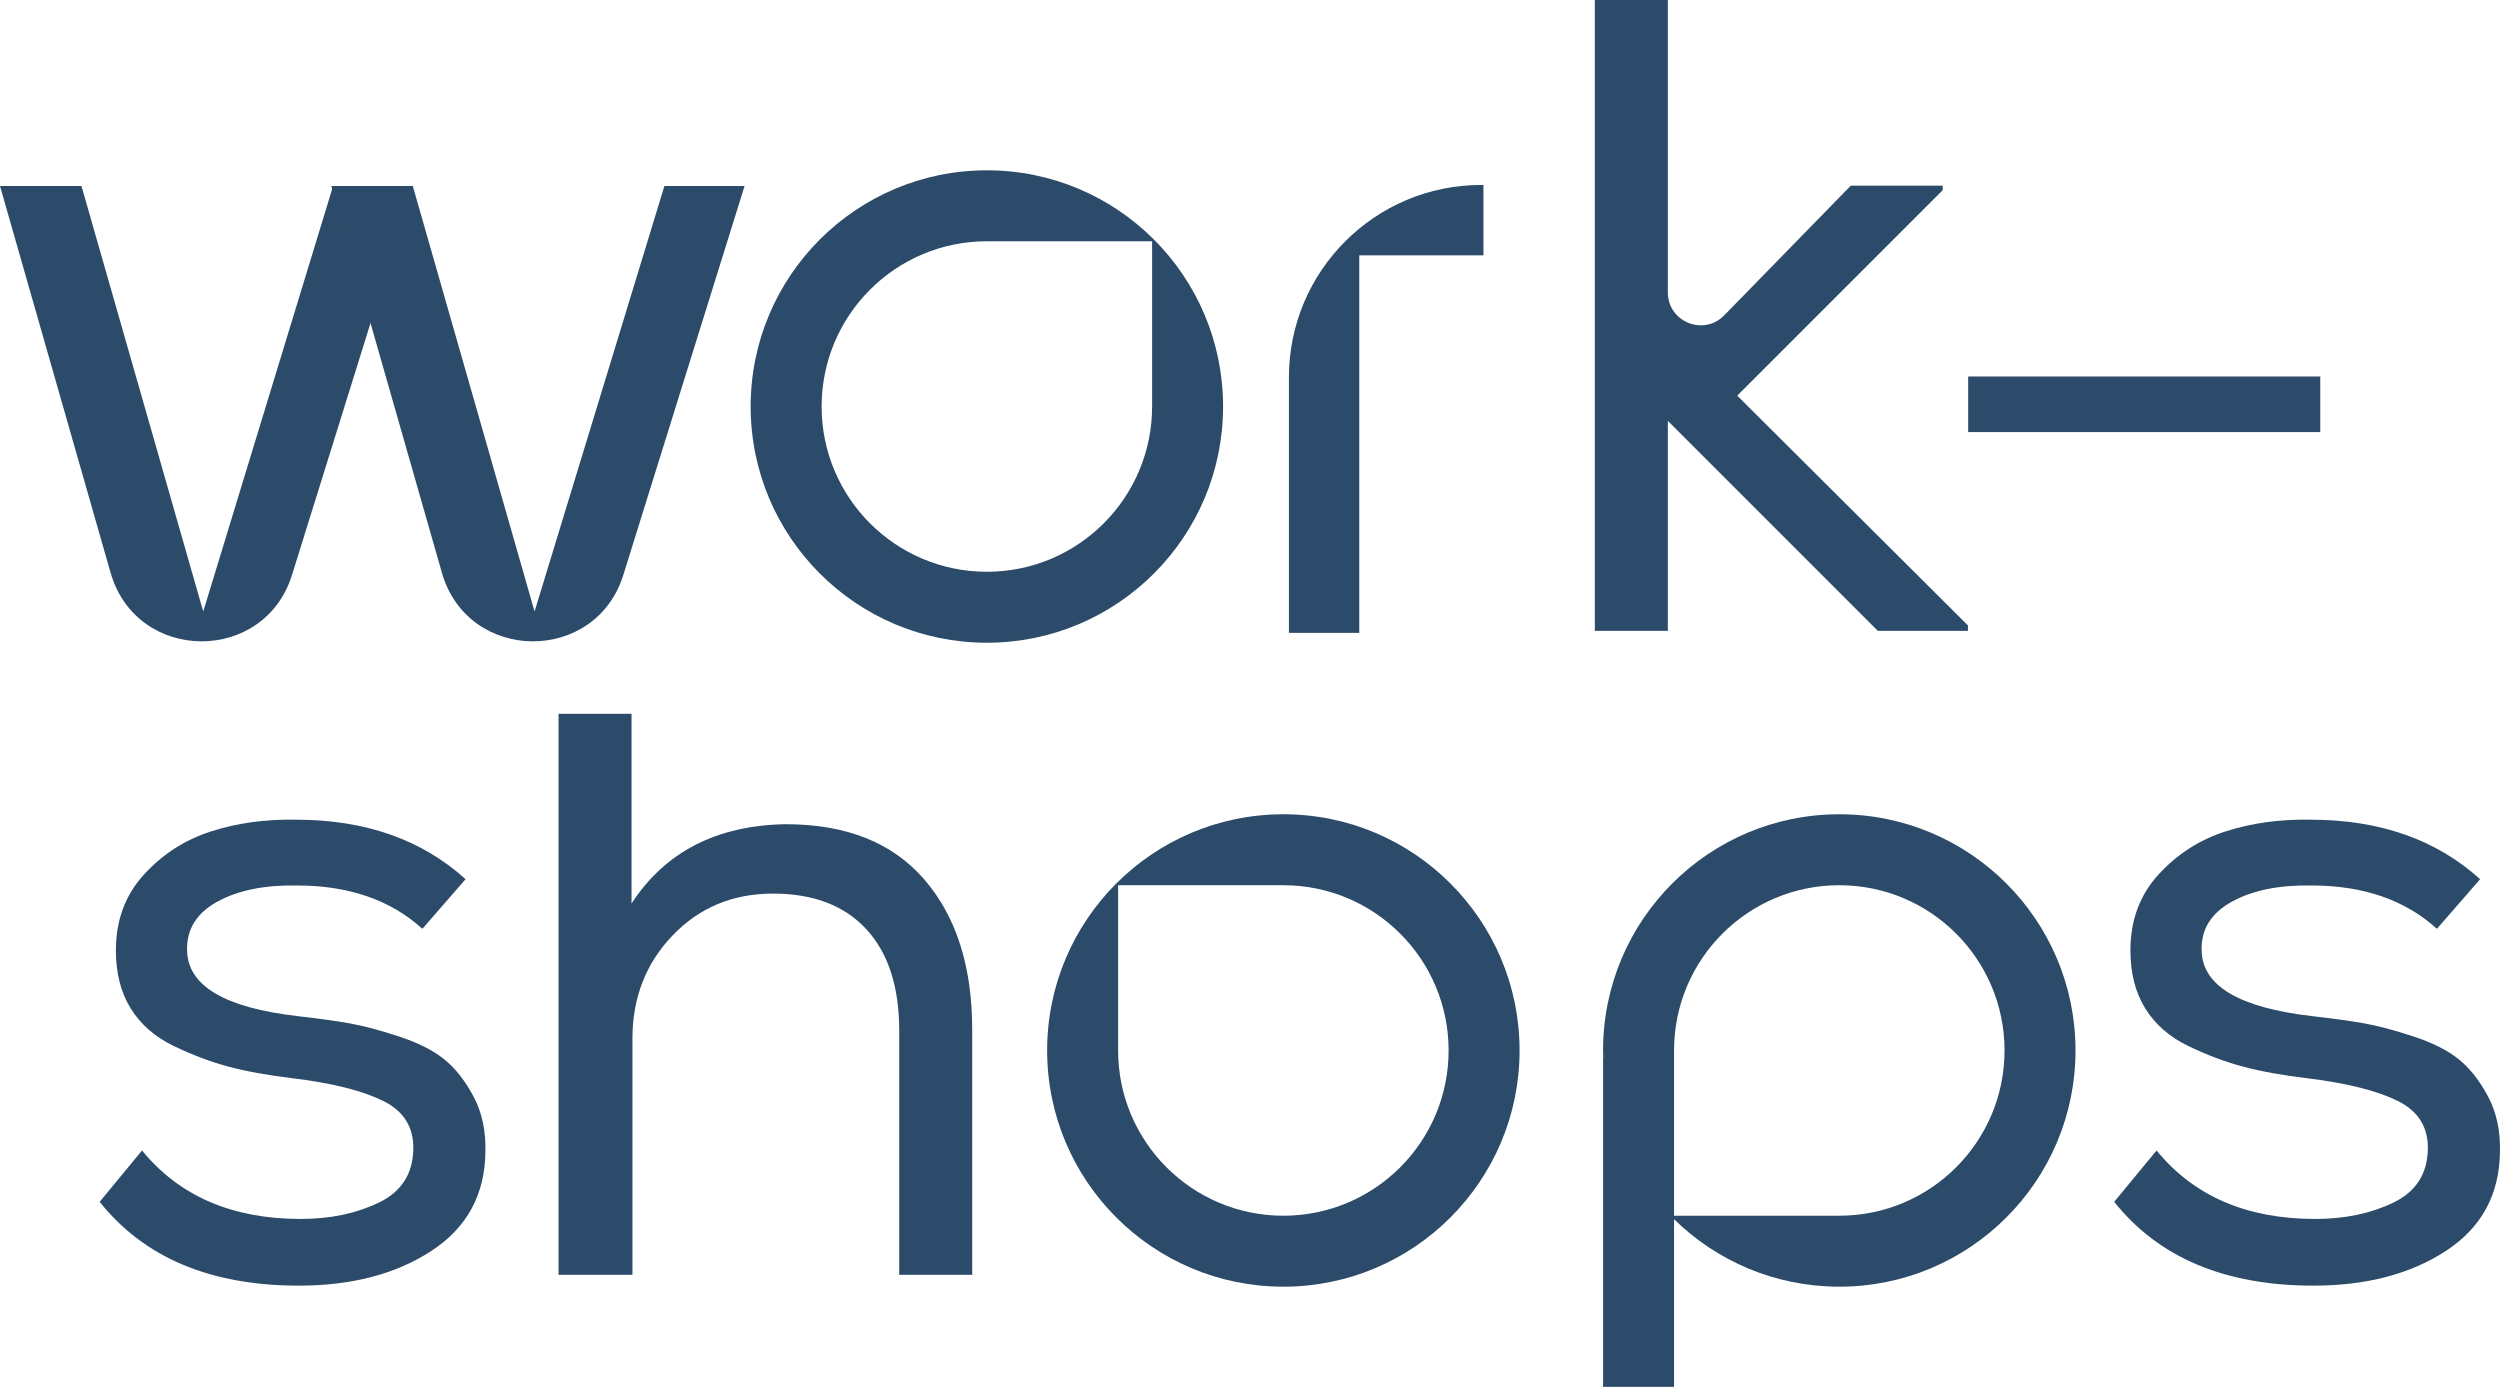
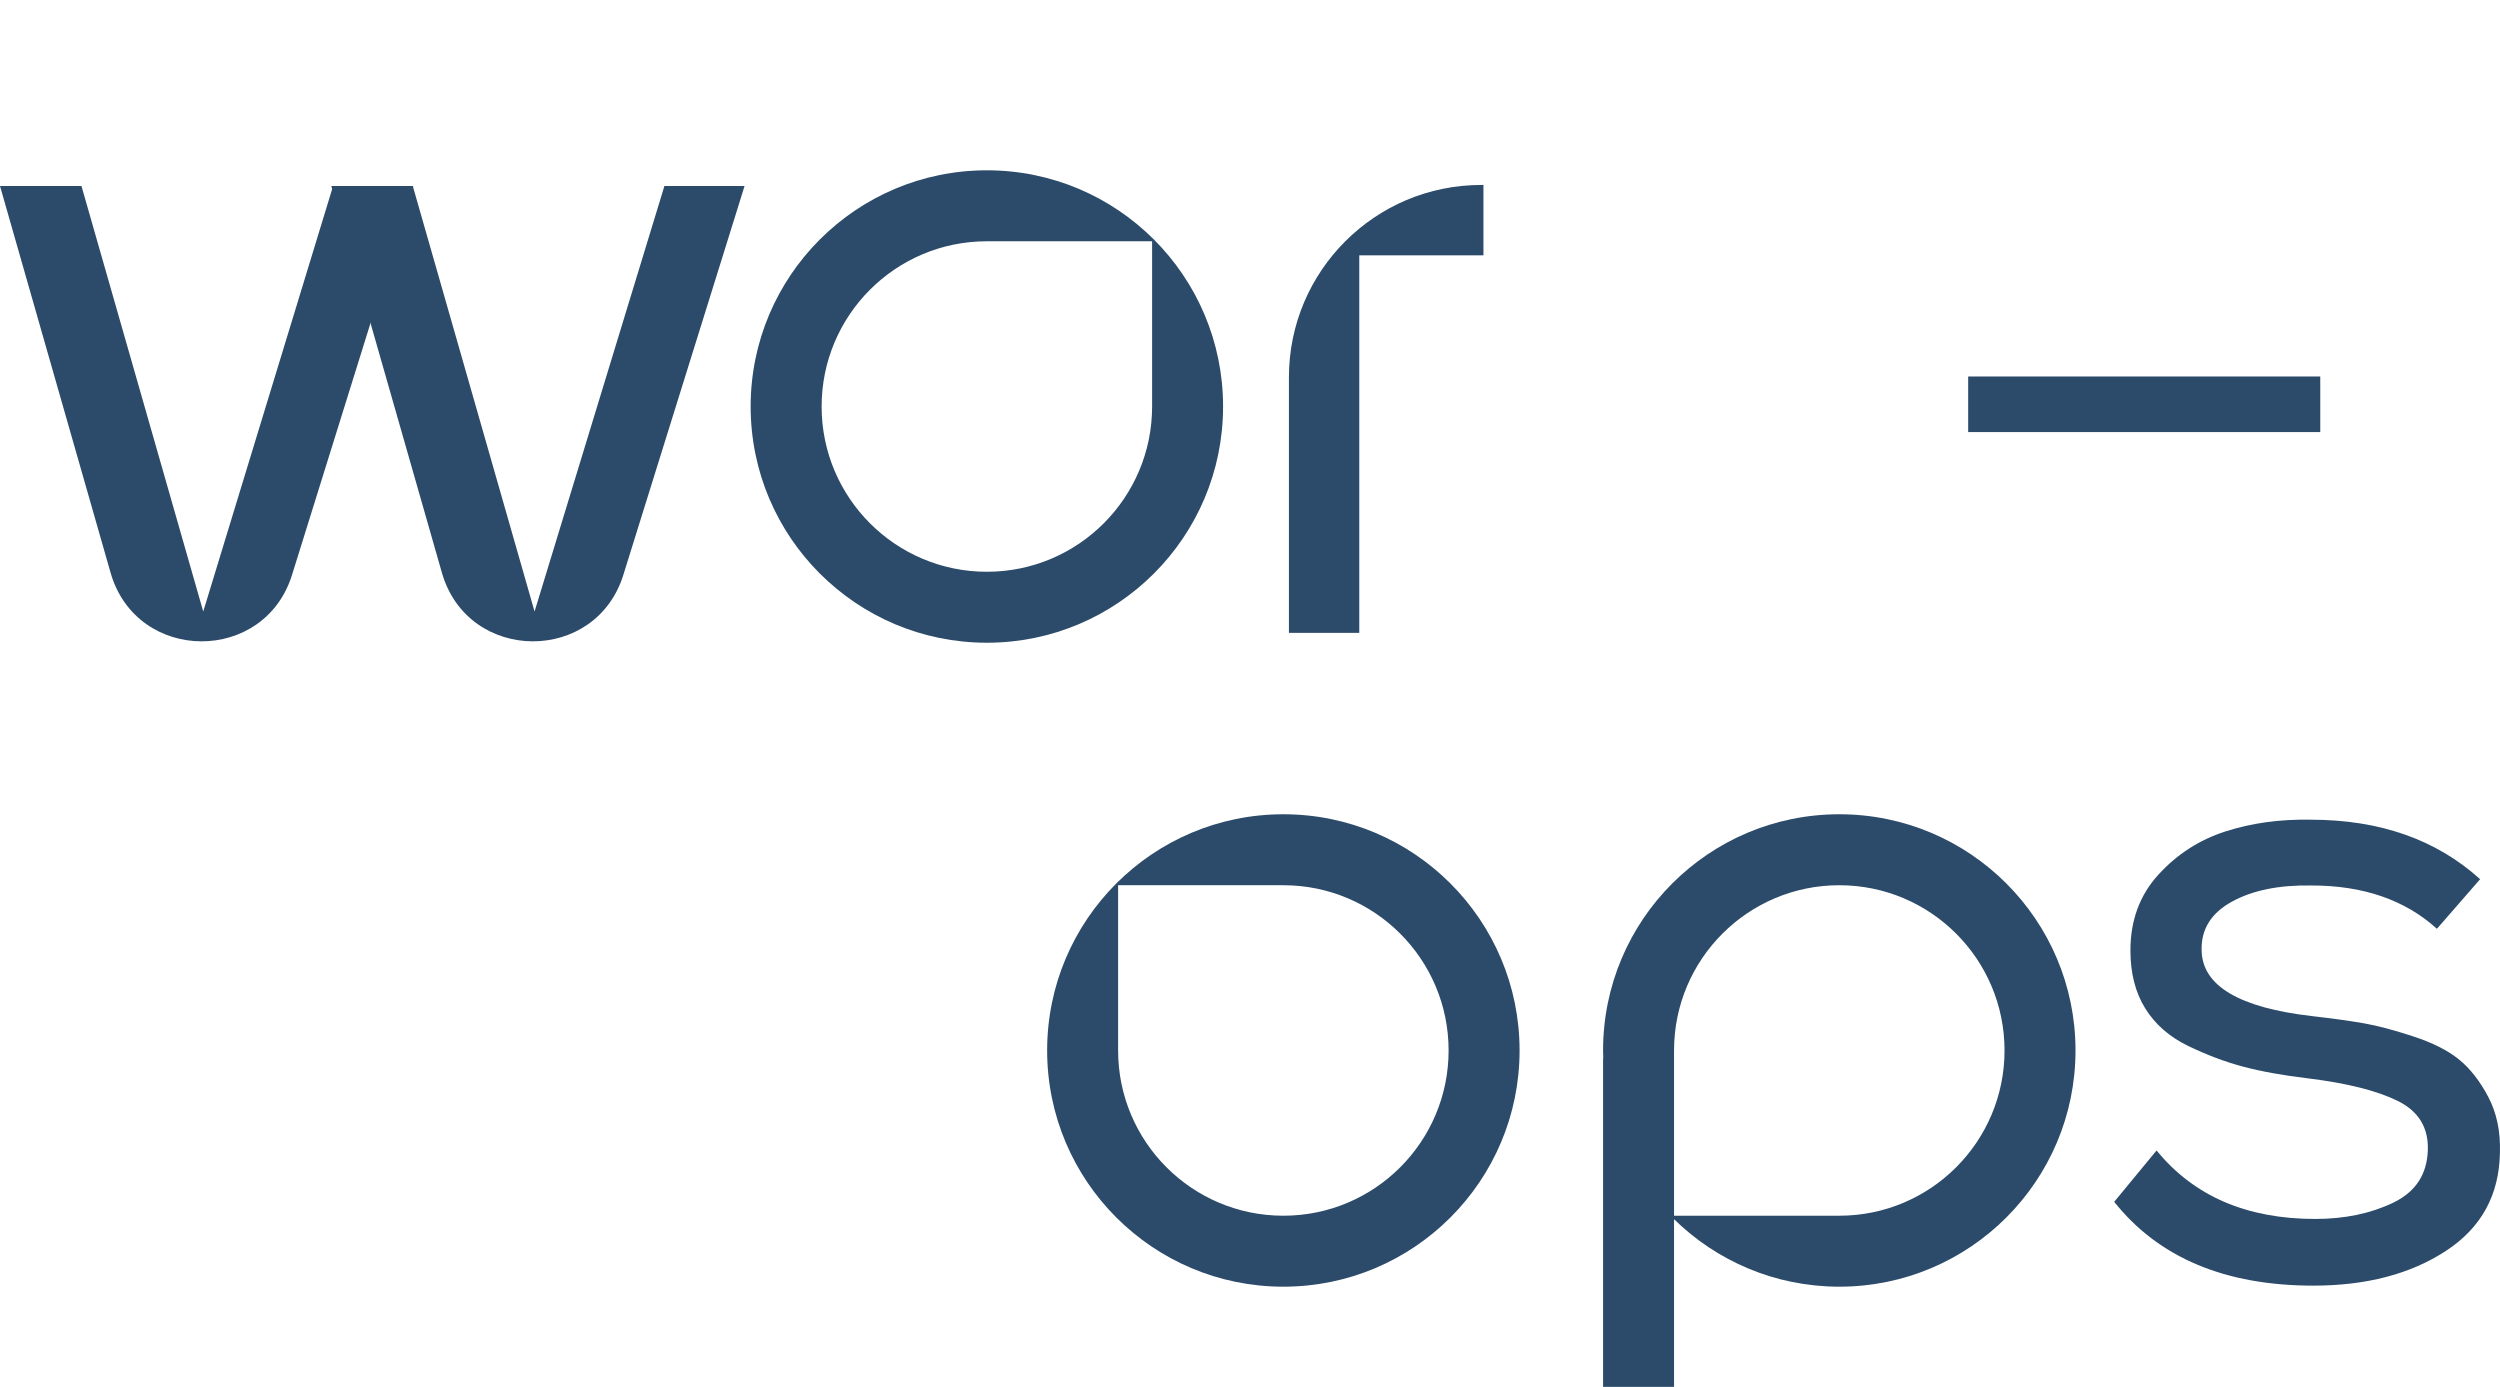
<svg xmlns="http://www.w3.org/2000/svg" id="Calque_2" width="513.297" height="284.748" viewBox="0 0 513.297 284.748">
  <defs>
    <style>.cls-1{fill:#2c4b6a;stroke-width:0px;}</style>
  </defs>
  <g id="Calque_1-2">
-     <path class="cls-1" d="M354.015,64.745l25.987-26.626h18.873v.925l-42.189,42.189,47.37,47.187v1.11h-18.503l-43.115-43.115v43.115h-14.989V0h14.989v60.032c0,6.051,7.35,9.044,11.577,4.713" />
-     <path class="cls-1" d="M86.709,190.689c-6.538-5.921-15.111-8.882-25.721-8.882-6.661-.124-12.12.987-16.376,3.331-4.256,2.343-6.322,5.674-6.199,9.992.123,7.279,7.71,11.781,22.761,13.508,4.317.495,7.863.987,10.639,1.481,2.776.493,6.138,1.387,10.085,2.683,3.948,1.295,7.063,2.868,9.345,4.718,2.283,1.851,4.287,4.41,6.014,7.68,1.727,3.269,2.53,7.062,2.405,11.38-.123,8.758-3.823,15.512-11.102,20.262-7.278,4.749-16.346,7.124-27.201,7.124-18.135,0-31.766-5.736-40.895-17.209l8.697-10.547c7.649,9.375,18.504,14.062,32.568,14.062,6.045,0,11.379-1.11,16.006-3.33,4.626-2.221,7-5.86,7.124-10.918.123-4.563-1.943-7.895-6.199-9.992-4.256-2.097-10.393-3.639-18.412-4.626-5.181-.617-9.622-1.419-13.323-2.406-3.701-.986-7.463-2.405-11.287-4.255-3.825-1.851-6.754-4.41-8.79-7.679-2.036-3.27-3.053-7.248-3.053-11.936,0-6.168,1.912-11.349,5.736-15.543,3.824-4.195,8.42-7.155,13.786-8.883,5.367-1.727,11.195-2.529,17.486-2.406,14.187,0,25.783,4.072,34.789,12.214l-8.697,9.992-.186.185Z" />
    <path class="cls-1" d="M500.331,190.689c-6.538-5.921-15.111-8.882-25.721-8.882-6.661-.124-12.12.987-16.376,3.331-4.256,2.343-6.322,5.674-6.199,9.992.123,7.279,7.71,11.781,22.761,13.508,4.317.495,7.863.987,10.639,1.481,2.776.493,6.138,1.387,10.085,2.683,3.948,1.295,7.063,2.868,9.345,4.718,2.283,1.851,4.287,4.41,6.014,7.68,1.727,3.269,2.53,7.062,2.405,11.38-.123,8.758-3.823,15.512-11.102,20.262-7.278,4.749-16.346,7.124-27.201,7.124-18.135,0-31.766-5.736-40.895-17.209l8.697-10.547c7.649,9.375,18.504,14.062,32.568,14.062,6.045,0,11.379-1.11,16.006-3.33,4.626-2.221,7.001-5.86,7.124-10.918.123-4.563-1.943-7.895-6.199-9.992-4.256-2.097-10.393-3.639-18.412-4.626-5.181-.617-9.622-1.419-13.323-2.406-3.701-.986-7.463-2.405-11.287-4.255-3.825-1.851-6.754-4.41-8.79-7.679-2.035-3.27-3.053-7.248-3.053-11.936,0-6.168,1.912-11.349,5.736-15.543,3.824-4.195,8.42-7.155,13.786-8.883,5.367-1.727,11.195-2.529,17.486-2.406,14.187,0,25.783,4.072,34.789,12.214l-8.697,9.992-.186.185Z" />
-     <path class="cls-1" d="M129.666,146.738v38.77c6.908-10.609,17.456-16.037,31.642-16.284,12.46,0,21.959,3.793,28.497,11.38,6.538,7.587,9.807,17.857,9.807,30.81v50.332h-14.988v-50.148c0-9.005-2.252-15.943-6.755-20.816-4.502-4.873-10.886-7.31-19.151-7.31s-15.143,2.868-20.633,8.605c-5.489,5.736-8.234,12.799-8.234,21.187v48.482h-15.174v-115.193h14.989v.185Z" />
    <path class="cls-1" d="M279.085,52.42v77.522h-14.445v-52.471c0-21.813,17.683-39.497,39.497-39.497h.442v14.446h-25.494Z" />
    <path class="cls-1" d="M377.641,167.183c-26.785,0-48.5,21.714-48.5,48.499,0,.536.023,1.065.041,1.596h-.041v67.47h14.573v-34.421c8.747,8.566,20.716,13.855,33.927,13.855,26.786,0,48.5-21.714,48.5-48.5s-21.714-48.499-48.5-48.499M377.641,249.609h-33.927v-33.927c0-18.737,15.19-33.927,33.927-33.927s33.927,15.19,33.927,33.927-15.19,33.927-33.927,33.927" />
    <path class="cls-1" d="M263.498,264.182c26.786,0,48.5-21.715,48.5-48.5s-21.714-48.499-48.5-48.499-48.5,21.714-48.5,48.499,21.714,48.5,48.5,48.5M263.498,249.609c-18.737,0-33.927-15.19-33.927-33.927v-33.927h33.927c18.737,0,33.927,15.19,33.927,33.927s-15.19,33.927-33.927,33.927" />
    <path class="cls-1" d="M154.122,83.466c0,26.785,21.714,48.499,48.5,48.499s48.499-21.714,48.499-48.499-21.713-48.499-48.499-48.499-48.5,21.714-48.5,48.499M168.695,83.466c0-18.737,15.19-33.927,33.927-33.927h33.927v33.927c0,18.737-15.19,33.927-33.927,33.927s-33.927-15.19-33.927-33.927" />
    <path class="cls-1" d="M68.39,38.192l-26.661,87.365L16.726,38.192H0l22.717,79.443c5.394,18.648,31.778,18.752,37.32.148l24.81-79.591h-16.457Z" />
    <path class="cls-1" d="M136.417,38.192l-26.661,87.365-25.003-87.365h-16.726l22.717,79.443c5.394,18.648,31.779,18.752,37.32.148l24.811-79.591h-16.458Z" />
    <rect class="cls-1" x="404.104" y="77.301" width="72.291" height="11.414" />
  </g>
</svg>